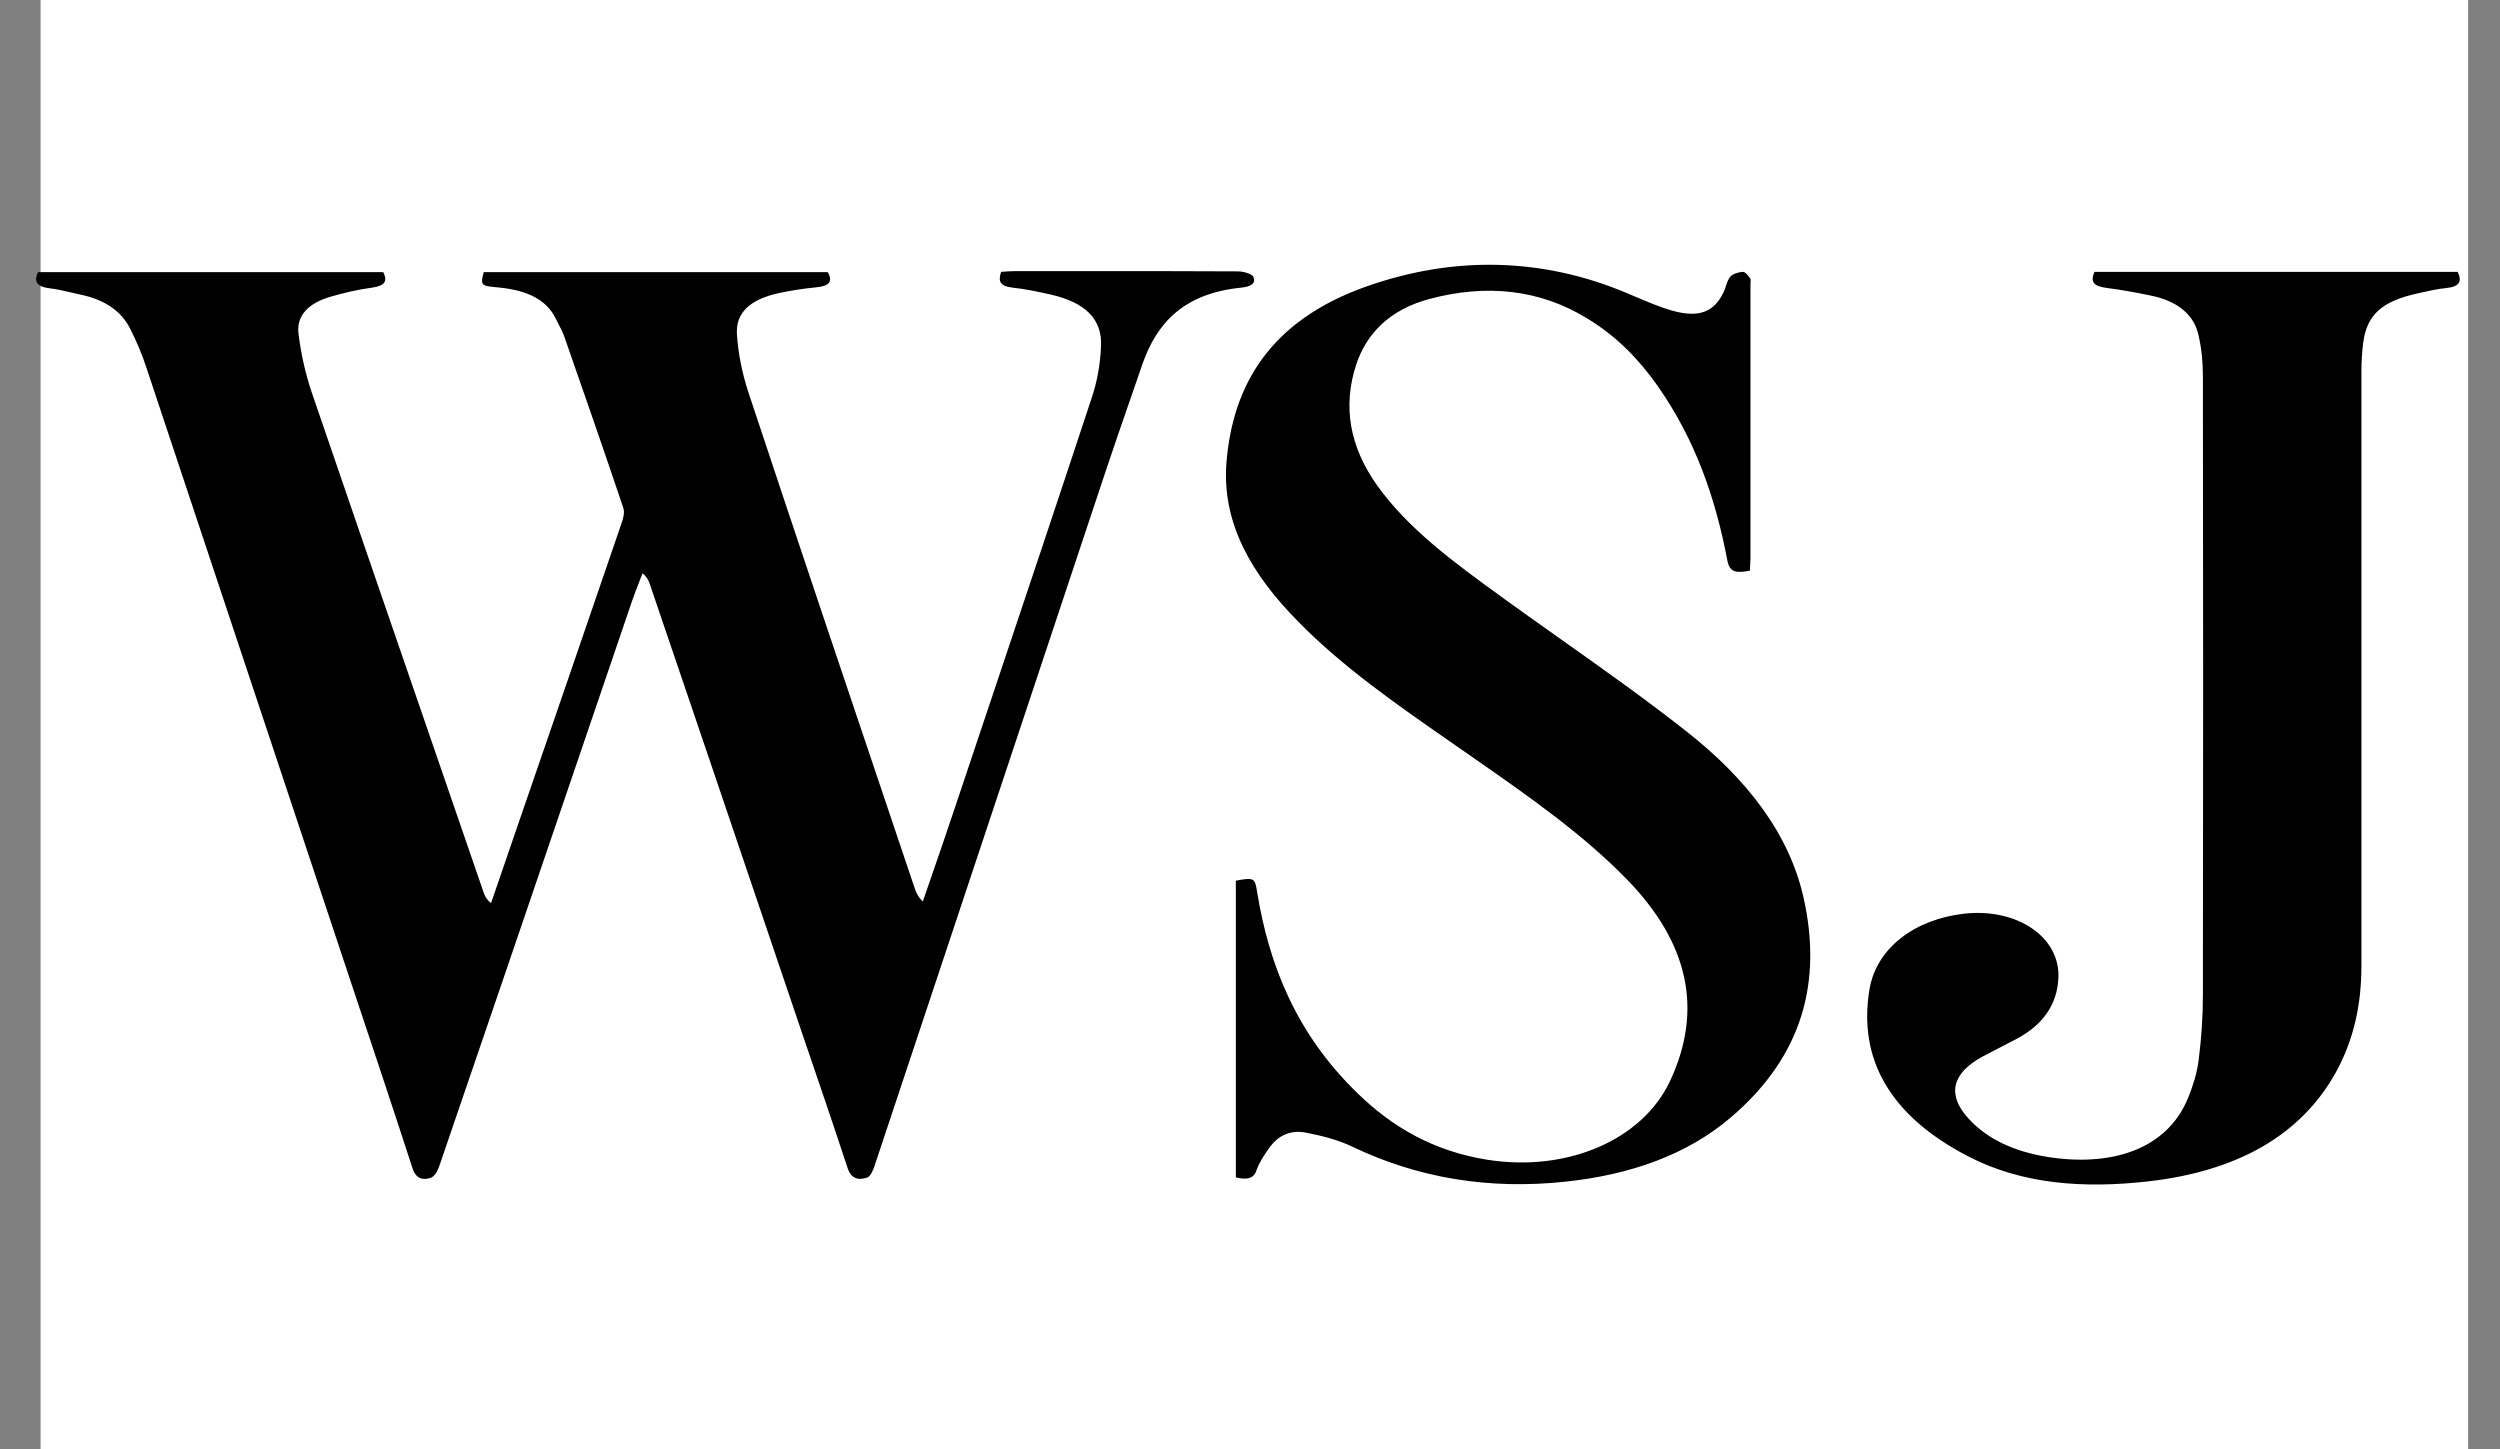
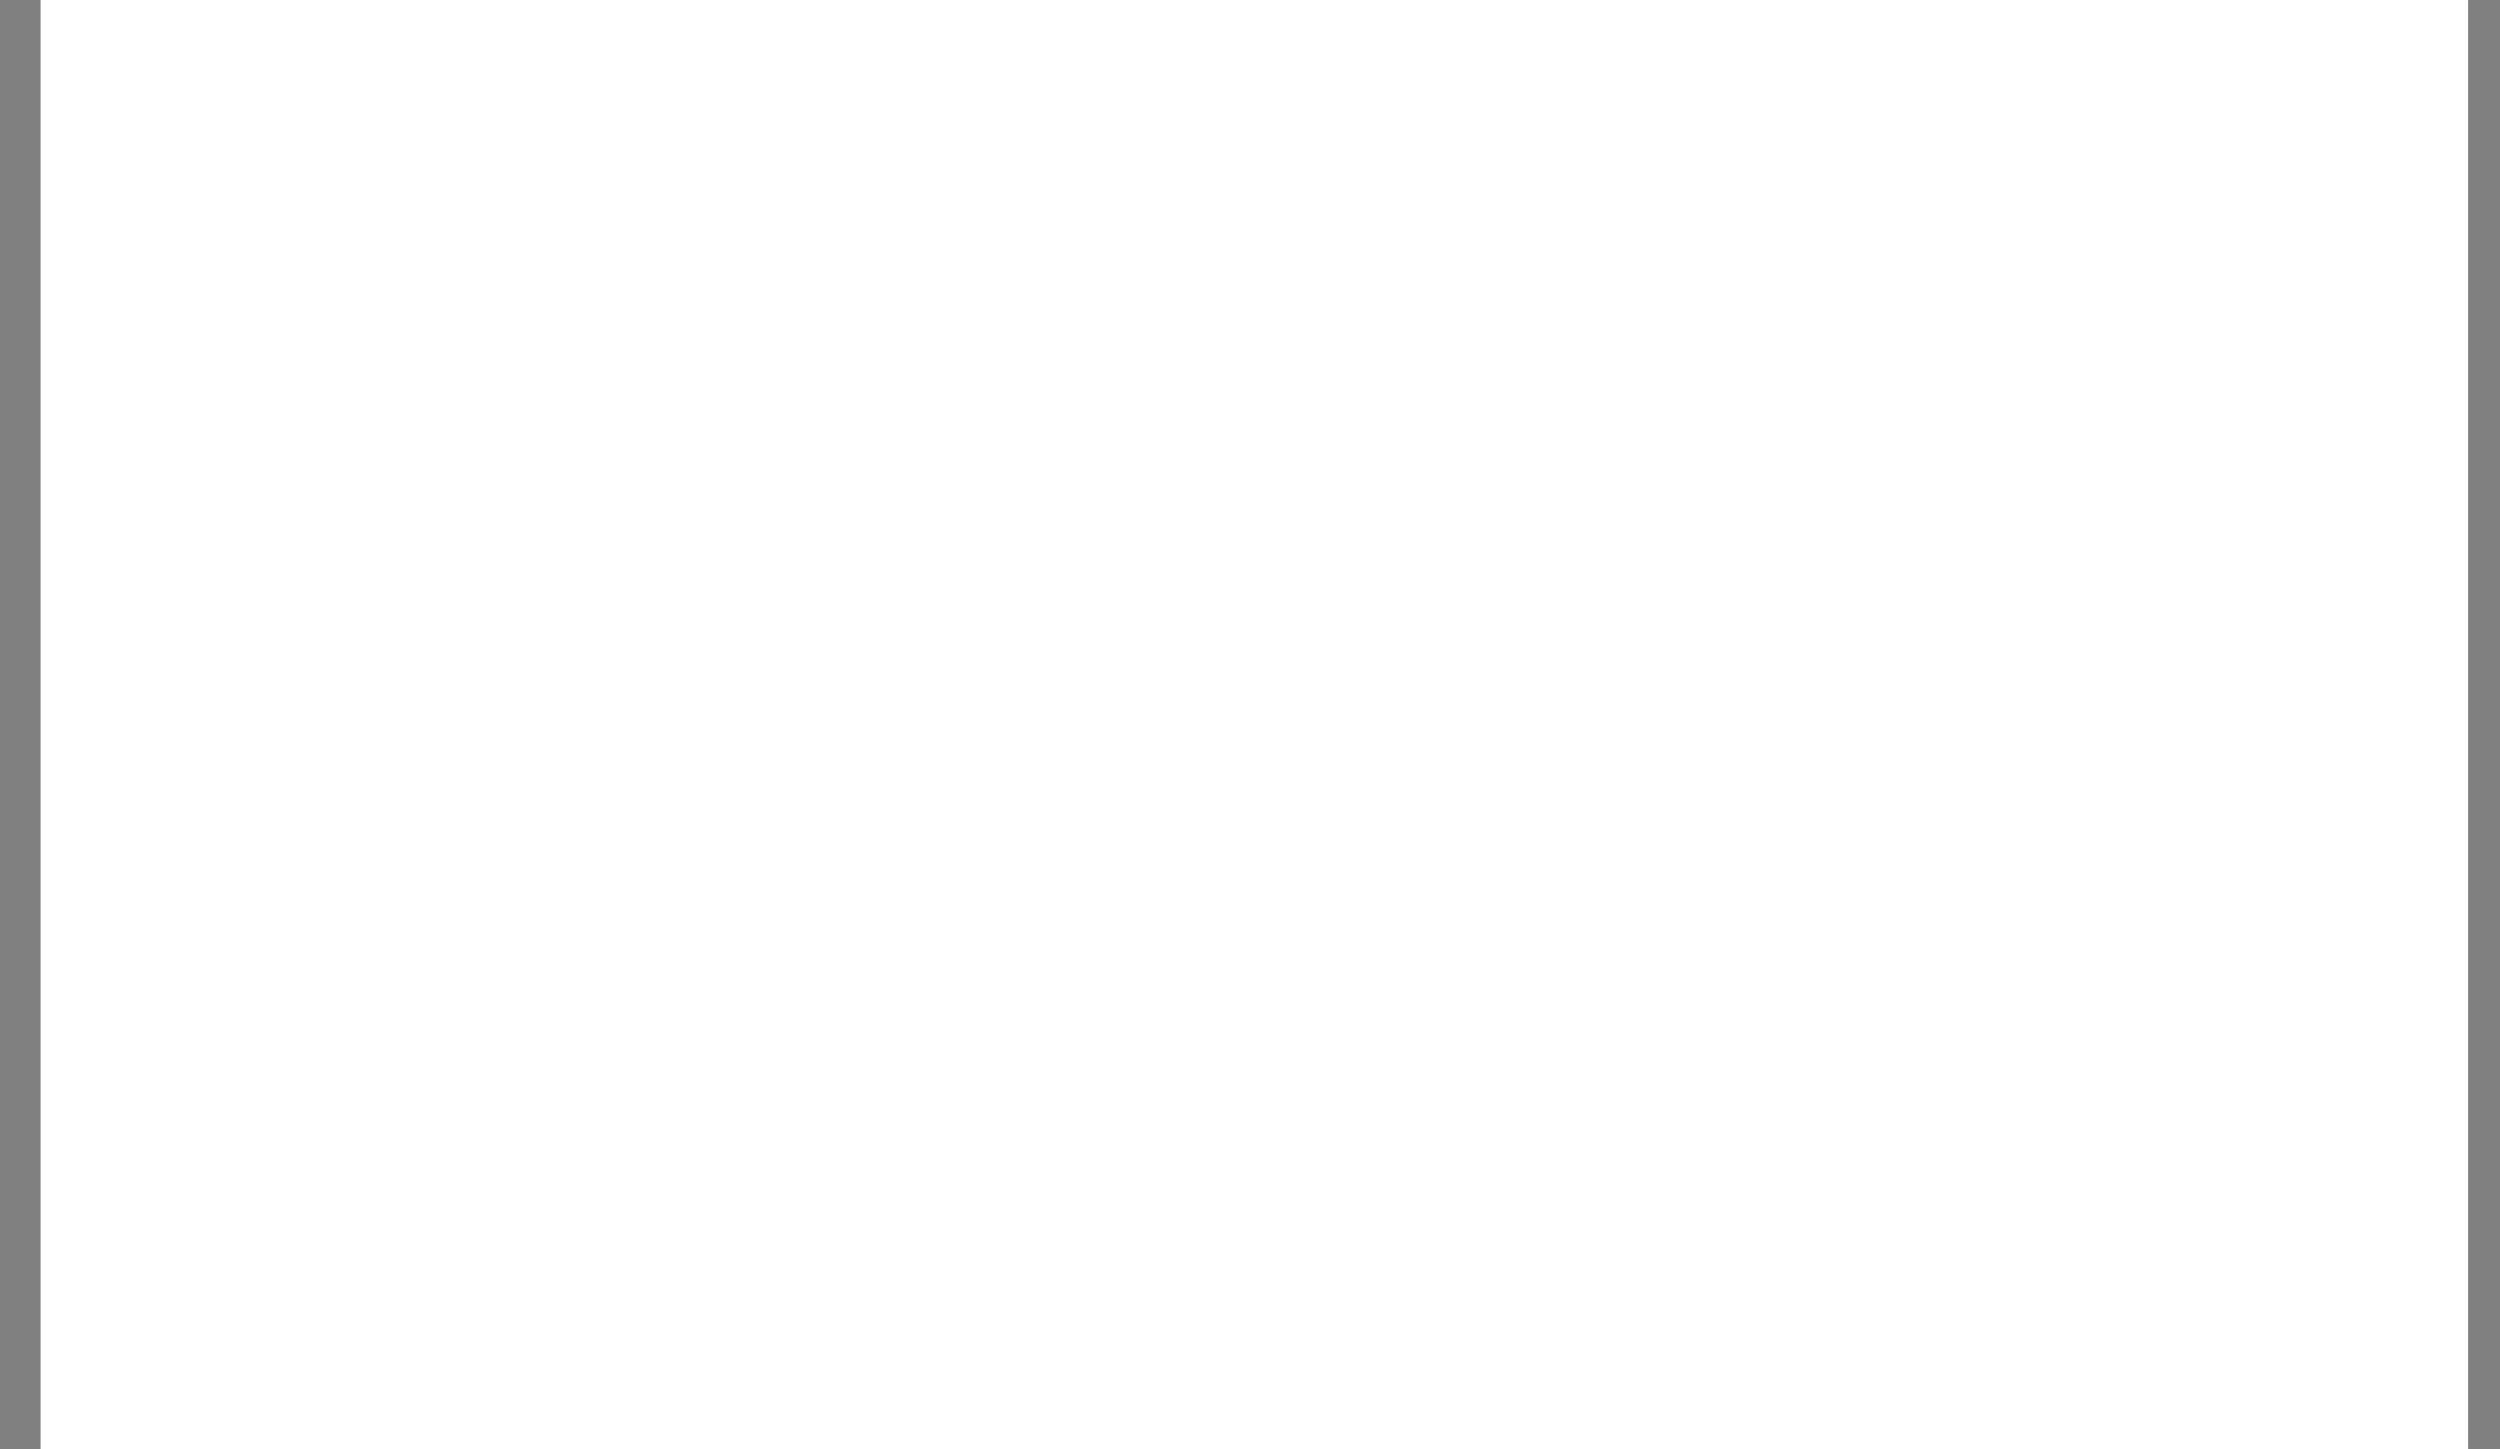
<svg xmlns="http://www.w3.org/2000/svg" width="69" height="40" viewBox="0 0 69 40" fill="none">
  <rect x="0" y="0" width="69" height="40" fill="#808080" stroke="none" />
  <rect x="1.12" width="67" height="40" fill="white" />
-   <path fill-rule="evenodd" clip-rule="evenodd" d="M34.109 32.497V24.307C34.612 24.211 34.637 24.236 34.695 24.608C35.022 26.639 35.785 28.549 37.478 30.183C38.408 31.087 39.548 31.773 41.056 32.01C43.252 32.356 45.33 31.465 46.093 29.837C47.023 27.851 46.579 26.024 44.961 24.332C43.727 23.047 42.196 21.982 40.666 20.916L40.666 20.916L40.428 20.75C40.294 20.656 40.159 20.563 40.025 20.47C38.539 19.437 37.05 18.401 35.835 17.161C34.553 15.867 33.723 14.45 33.849 12.784C34.017 10.637 35.047 8.849 37.712 7.907C40.109 7.061 42.556 7.099 44.911 8.093C44.98 8.122 45.049 8.151 45.118 8.181C45.463 8.328 45.814 8.479 46.176 8.58C46.906 8.779 47.316 8.606 47.576 8.054C47.601 8.002 47.619 7.947 47.636 7.893C47.667 7.8 47.697 7.708 47.76 7.631C47.819 7.561 47.987 7.51 48.104 7.503C48.171 7.503 48.255 7.612 48.305 7.683C48.323 7.714 48.32 7.753 48.316 7.793V7.793C48.315 7.809 48.313 7.826 48.313 7.843V15.437C48.313 15.488 48.309 15.538 48.305 15.589C48.301 15.642 48.297 15.696 48.297 15.751C47.936 15.815 47.744 15.815 47.676 15.476C47.358 13.79 46.805 12.149 45.741 10.637C45.246 9.939 44.643 9.298 43.822 8.798C42.506 7.984 41.023 7.83 39.447 8.253C38.349 8.548 37.721 9.208 37.436 10.047C37.05 11.214 37.251 12.329 38.006 13.393C38.868 14.606 40.158 15.542 41.444 16.475L41.444 16.475L41.559 16.559C42.067 16.926 42.579 17.288 43.091 17.651L43.091 17.651C44.27 18.485 45.446 19.319 46.562 20.199C48.196 21.487 49.395 23.006 49.788 24.819C50.274 27.05 49.797 29.12 47.76 30.85C46.554 31.875 45.003 32.42 43.227 32.612C41.098 32.843 39.129 32.516 37.302 31.638C36.925 31.459 36.472 31.343 36.036 31.26C35.609 31.177 35.274 31.356 35.064 31.638C34.913 31.843 34.771 32.055 34.687 32.279C34.62 32.51 34.452 32.58 34.109 32.497ZM13.351 7.51H22.846C23.005 7.792 22.863 7.901 22.502 7.933C22.159 7.965 21.815 8.022 21.48 8.093C20.709 8.266 20.298 8.625 20.34 9.234C20.374 9.759 20.483 10.297 20.65 10.81C22.056 15.051 23.483 19.285 24.912 23.525L24.912 23.525L25.251 24.531C25.293 24.653 25.352 24.768 25.469 24.884L25.612 24.468C25.841 23.807 26.068 23.149 26.29 22.487C26.627 21.479 26.965 20.471 27.303 19.463L27.305 19.459L27.305 19.459C28.251 16.637 29.196 13.817 30.128 10.99C30.288 10.522 30.371 10.022 30.388 9.541C30.422 8.798 29.936 8.343 29.005 8.131C28.662 8.054 28.31 7.978 27.95 7.939C27.606 7.901 27.539 7.772 27.631 7.503C27.666 7.501 27.703 7.499 27.74 7.496L27.74 7.496C27.825 7.49 27.915 7.484 28.008 7.484C28.521 7.484 29.035 7.484 29.548 7.483C31.088 7.482 32.628 7.481 34.168 7.49C34.31 7.49 34.545 7.555 34.587 7.631C34.687 7.83 34.503 7.913 34.26 7.939C32.642 8.099 31.922 8.945 31.536 10.035C31.075 11.355 30.623 12.675 30.187 13.995C29.177 17.026 28.17 20.057 27.162 23.088L27.16 23.095C26.153 26.124 25.146 29.154 24.136 32.183L24.134 32.189C24.092 32.304 24.034 32.466 23.927 32.503C23.65 32.593 23.483 32.497 23.399 32.253C22.988 31.004 22.561 29.754 22.134 28.505L22.134 28.504L21.417 26.388L21.417 26.387C20.256 22.957 19.094 19.525 17.927 16.097C17.893 16.008 17.851 15.918 17.734 15.822C17.703 15.903 17.671 15.984 17.64 16.065L17.64 16.065C17.576 16.228 17.513 16.39 17.457 16.552C16.927 18.106 16.398 19.66 15.869 21.213L15.869 21.214L15.869 21.214C14.624 24.868 13.38 28.521 12.127 32.176C12.085 32.298 12.002 32.471 11.884 32.51C11.591 32.599 11.457 32.465 11.382 32.234C10.812 30.478 10.225 28.722 9.638 26.966C8.704 24.163 7.772 21.359 6.839 18.555C5.907 15.751 4.975 12.947 4.04 10.144C3.923 9.785 3.772 9.426 3.596 9.08C3.353 8.586 2.892 8.272 2.222 8.131C2.125 8.112 2.028 8.089 1.932 8.066C1.747 8.023 1.563 7.979 1.375 7.958C1.007 7.913 0.931 7.766 1.049 7.51H10.577C10.703 7.76 10.627 7.888 10.267 7.939C9.881 7.99 9.504 8.08 9.144 8.183C8.524 8.356 8.172 8.708 8.239 9.214C8.306 9.753 8.423 10.291 8.599 10.816C9.65 13.888 10.707 16.96 11.765 20.032C12.294 21.568 12.823 23.104 13.351 24.64C13.384 24.736 13.435 24.832 13.552 24.928C13.669 24.586 13.786 24.245 13.904 23.904L13.904 23.903C14.021 23.562 14.139 23.22 14.256 22.878C15.228 20.064 16.192 17.251 17.156 14.437C17.206 14.296 17.248 14.136 17.198 14.002C16.67 12.432 16.125 10.868 15.58 9.305L15.58 9.304L15.58 9.304C15.54 9.184 15.479 9.068 15.417 8.95L15.417 8.95C15.39 8.897 15.363 8.845 15.337 8.791C15.052 8.208 14.44 7.99 13.678 7.926C13.275 7.894 13.259 7.856 13.351 7.51ZM67.832 7.503H57.809C57.675 7.798 57.809 7.901 58.136 7.946C58.546 7.997 58.957 8.074 59.359 8.157C60.113 8.311 60.566 8.695 60.683 9.272C60.767 9.637 60.8 10.015 60.8 10.387C60.809 16.084 60.809 21.775 60.8 27.466C60.8 28.062 60.759 28.658 60.683 29.254C60.641 29.6 60.532 29.953 60.398 30.286C59.803 31.766 58.211 32.209 56.485 31.927C55.596 31.779 54.85 31.446 54.322 30.863C53.736 30.215 53.87 29.632 54.7 29.171C54.855 29.088 55.012 29.008 55.169 28.927C55.326 28.847 55.483 28.767 55.638 28.684C56.409 28.28 56.778 27.703 56.811 26.998C56.87 25.87 55.68 25.056 54.214 25.217C52.847 25.371 51.792 26.165 51.599 27.3C51.272 29.248 52.185 30.805 54.306 31.907C55.814 32.696 57.532 32.805 59.292 32.606C61.714 32.33 63.474 31.363 64.454 29.626C64.982 28.677 65.175 27.684 65.175 26.659V10.253C65.175 9.983 65.192 9.714 65.225 9.452C65.326 8.689 65.745 8.317 66.692 8.106C66.749 8.093 66.807 8.08 66.865 8.067C67.076 8.02 67.288 7.972 67.505 7.952C67.89 7.913 67.957 7.766 67.832 7.503Z" fill="black" />
</svg>